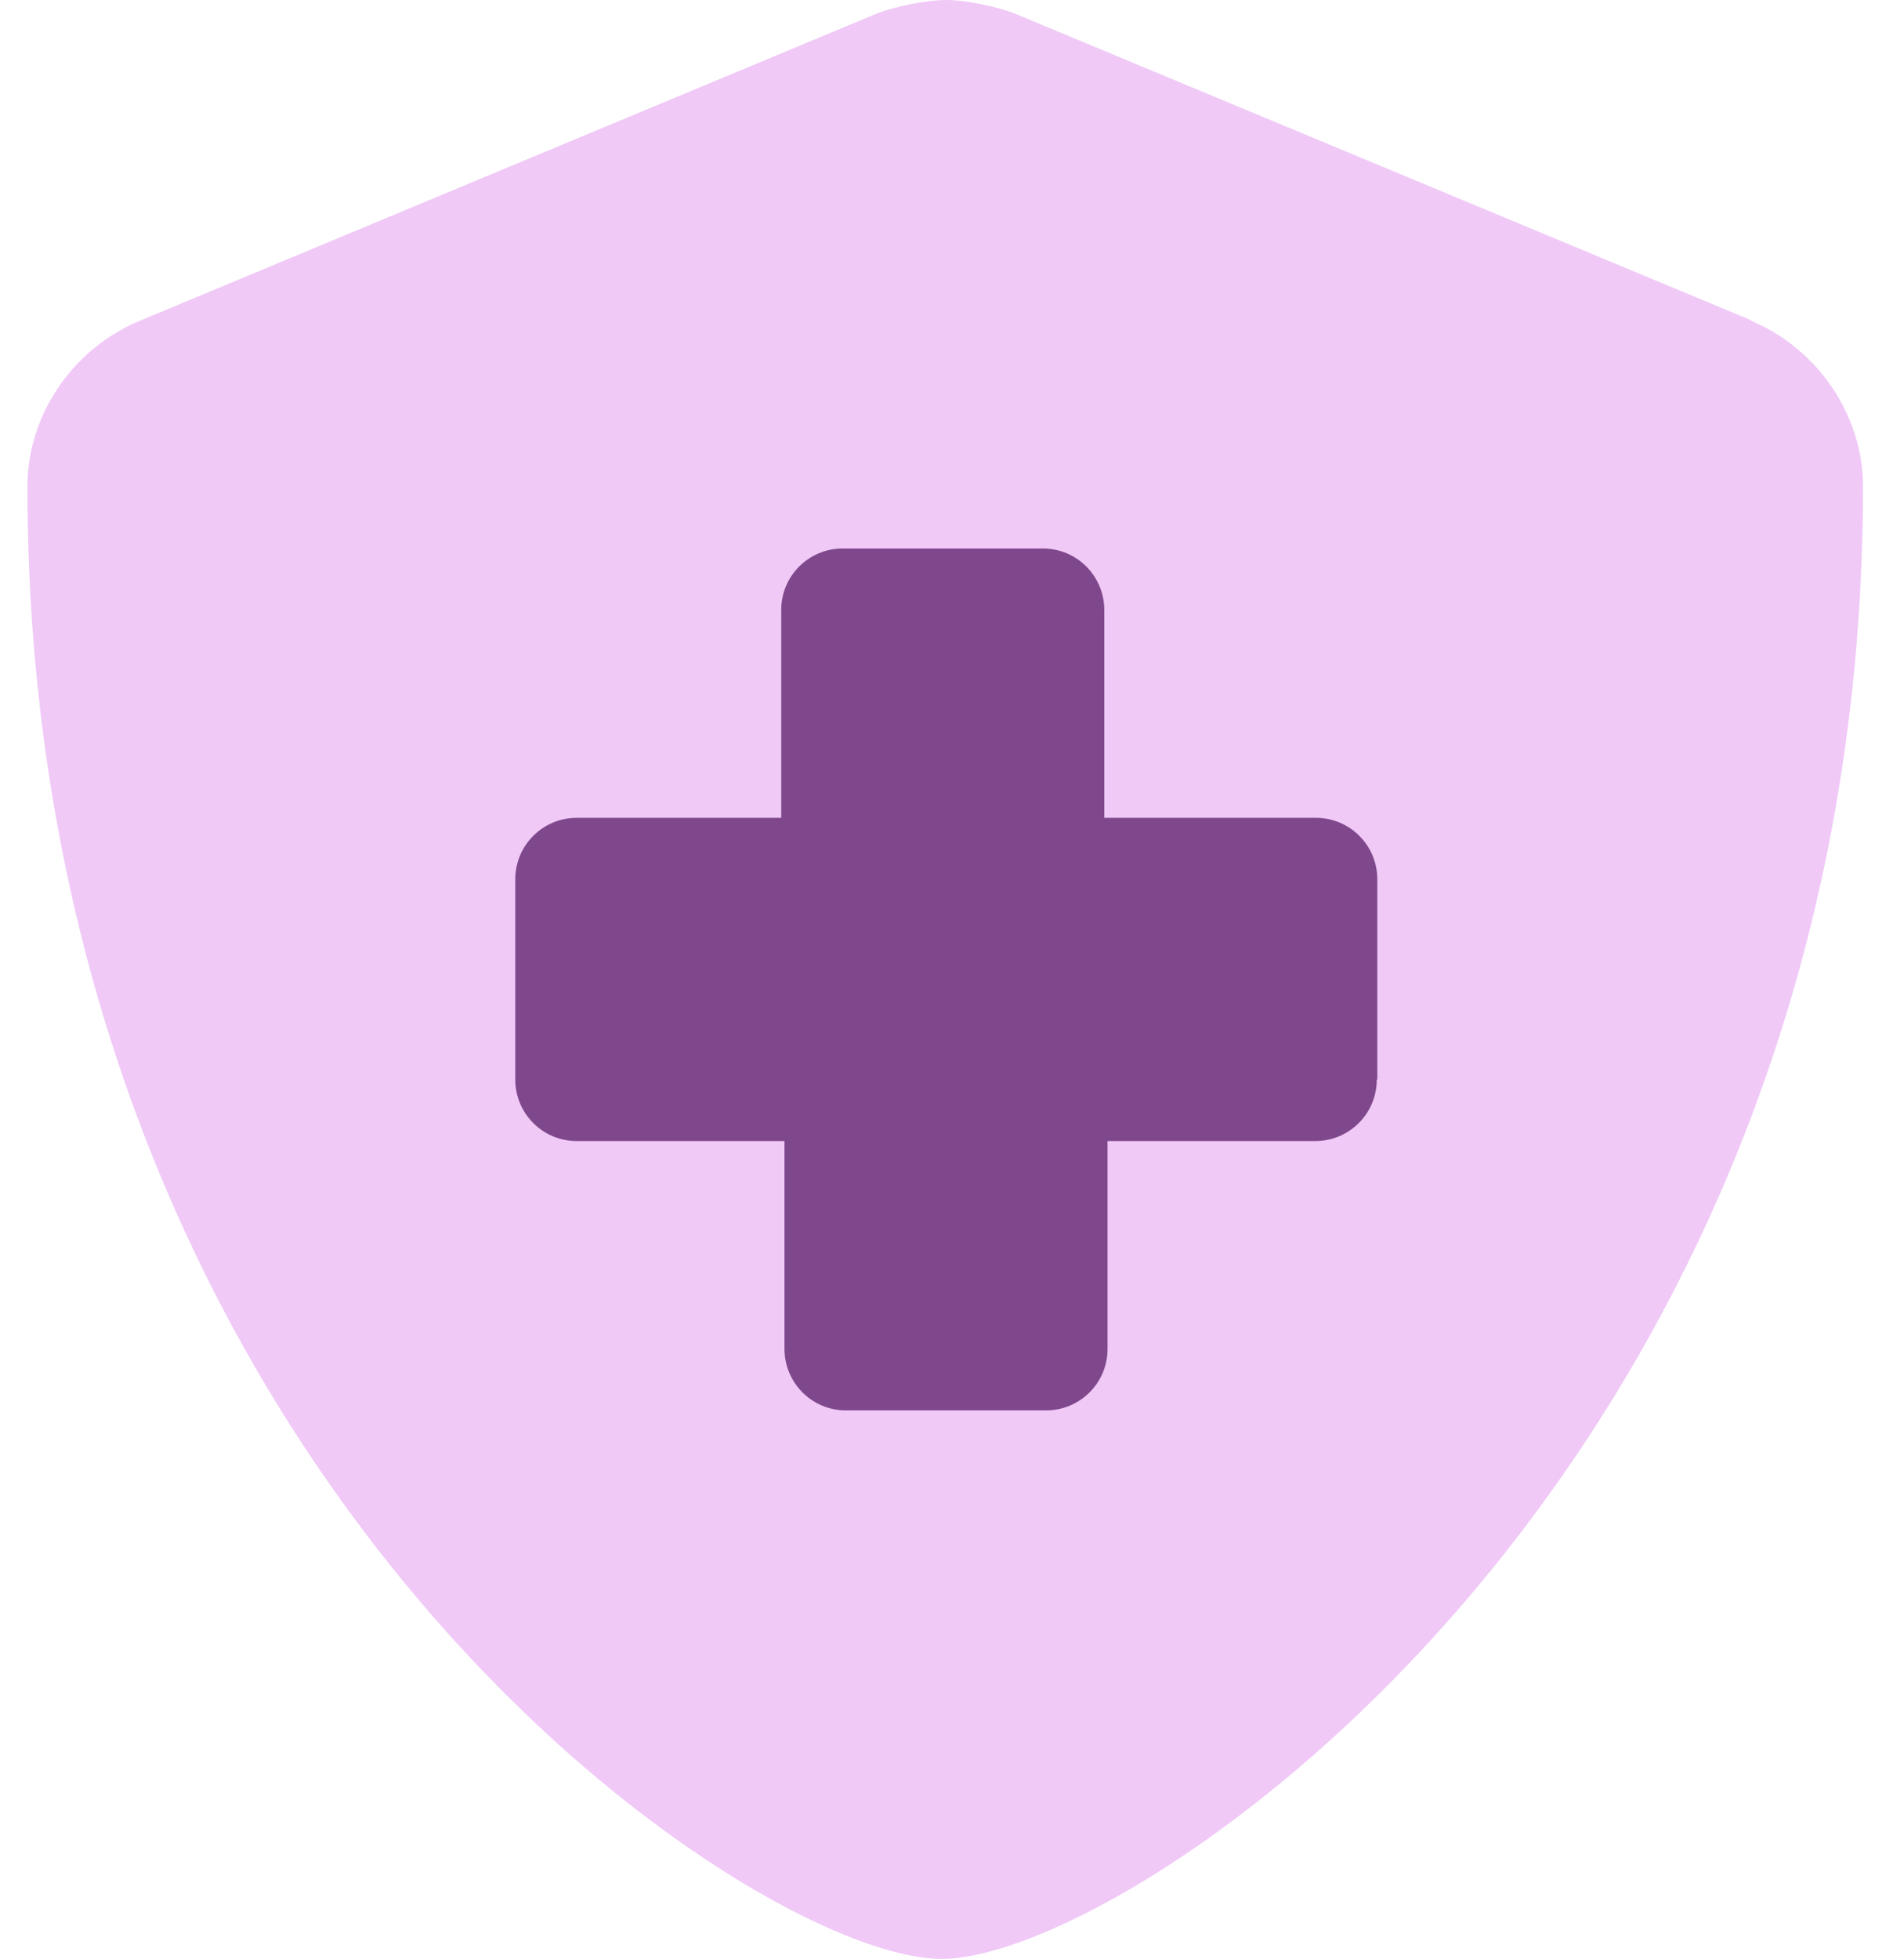
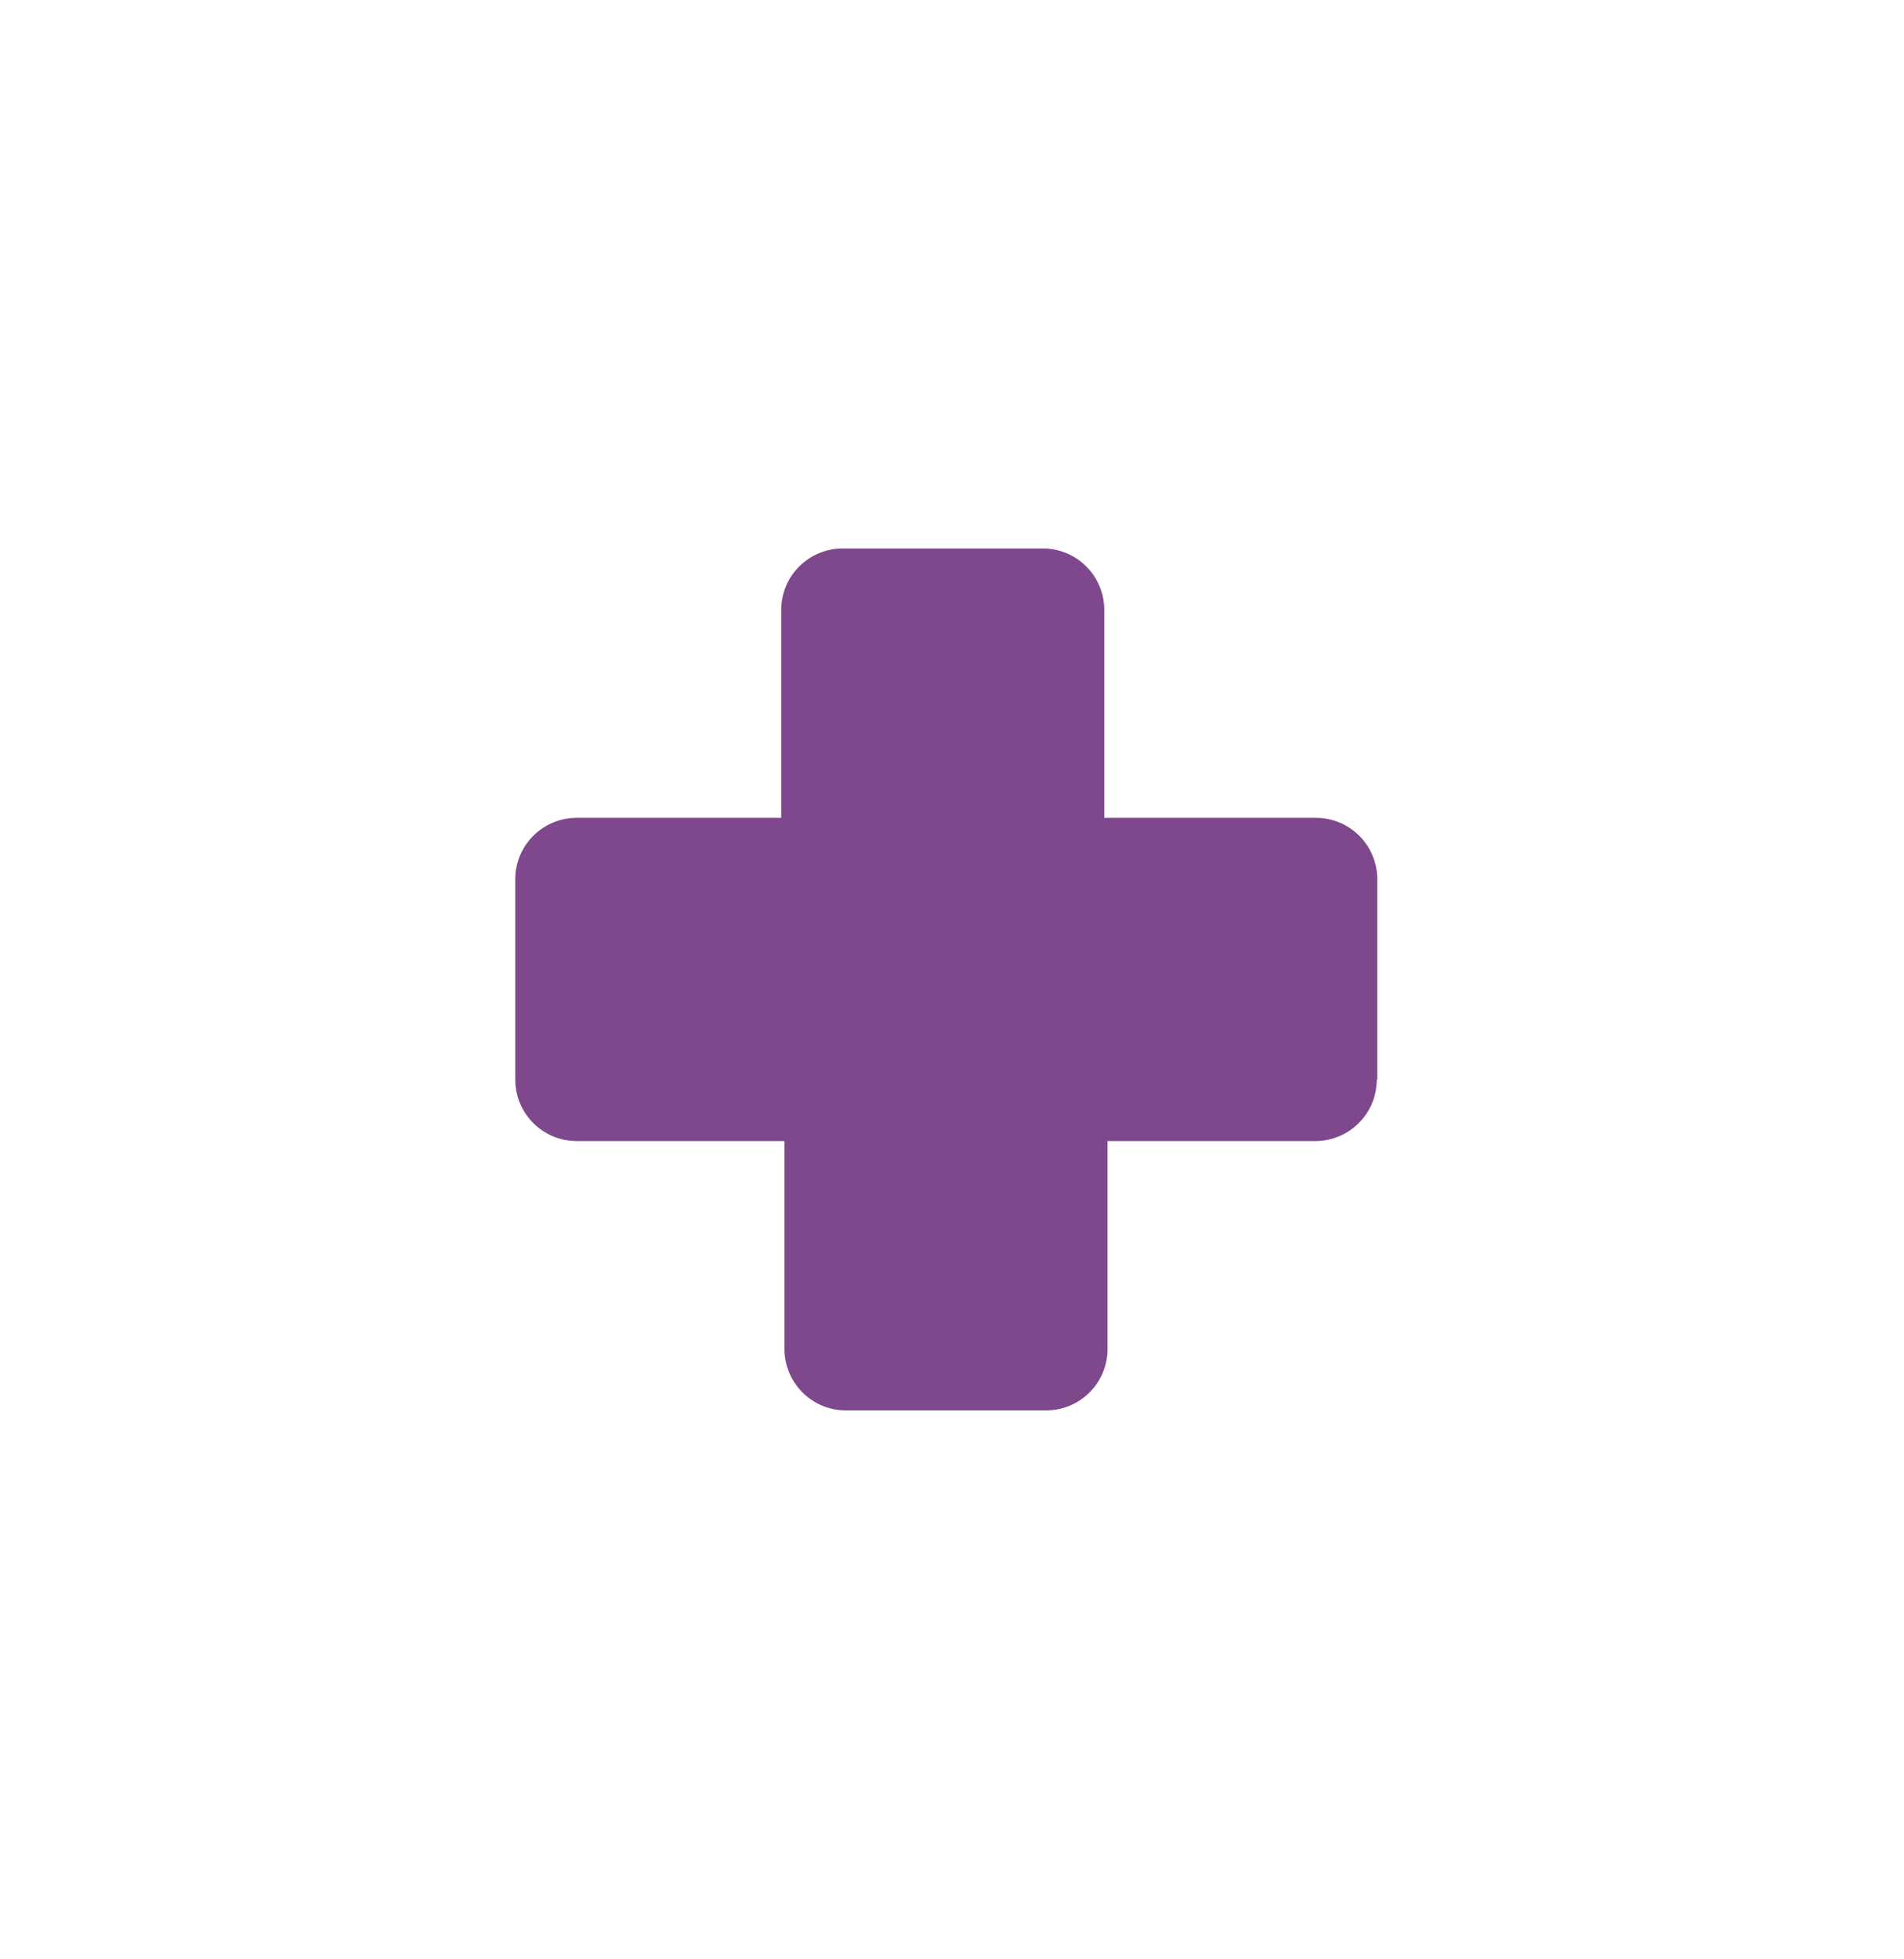
<svg xmlns="http://www.w3.org/2000/svg" id="Layer_1" width="12.35mm" height="12.7mm" version="1.1" viewBox="0 0 35 36">
  <defs>
    <style>
      .st0 {
        fill: none;
      }

      .st1 {
        fill: #f0c9f7;
      }

      .st2 {
        fill: #7f488c;
      }

      .st3 {
        clip-path: url(#clippath);
      }
    </style>
    <clipPath id="clippath">
      <rect class="st0" x=".5" y="0" width="33.75" height="36" />
    </clipPath>
  </defs>
  <g class="st3">
    <g>
-       <path class="st1" d="M32.18,5.88L18.68.26C18.34.12,17.75,0,17.39,0s-.96.12-1.3.26L2.58,5.89c-1.26.52-2.08,1.75-2.08,3.05,0,18.15,13.3,27.06,16.81,27.06s16.94-9.01,16.94-27.06c0-1.3-.82-2.53-2.07-3.05h0Z" />
      <path class="st2" d="M25.31,19.84c0,.63-.51,1.13-1.13,1.13h-3.82v3.82c0,.63-.51,1.13-1.13,1.13h-3.68c-.63,0-1.13-.51-1.13-1.13v-3.82h-3.82c-.63,0-1.13-.51-1.13-1.13v-3.68c0-.63.51-1.13,1.13-1.13h3.76v-3.82c0-.63.51-1.13,1.13-1.13h3.68c.63,0,1.13.51,1.13,1.13v3.82h3.89c.63,0,1.13.51,1.13,1.13v3.68h-.01Z" />
    </g>
  </g>
</svg>